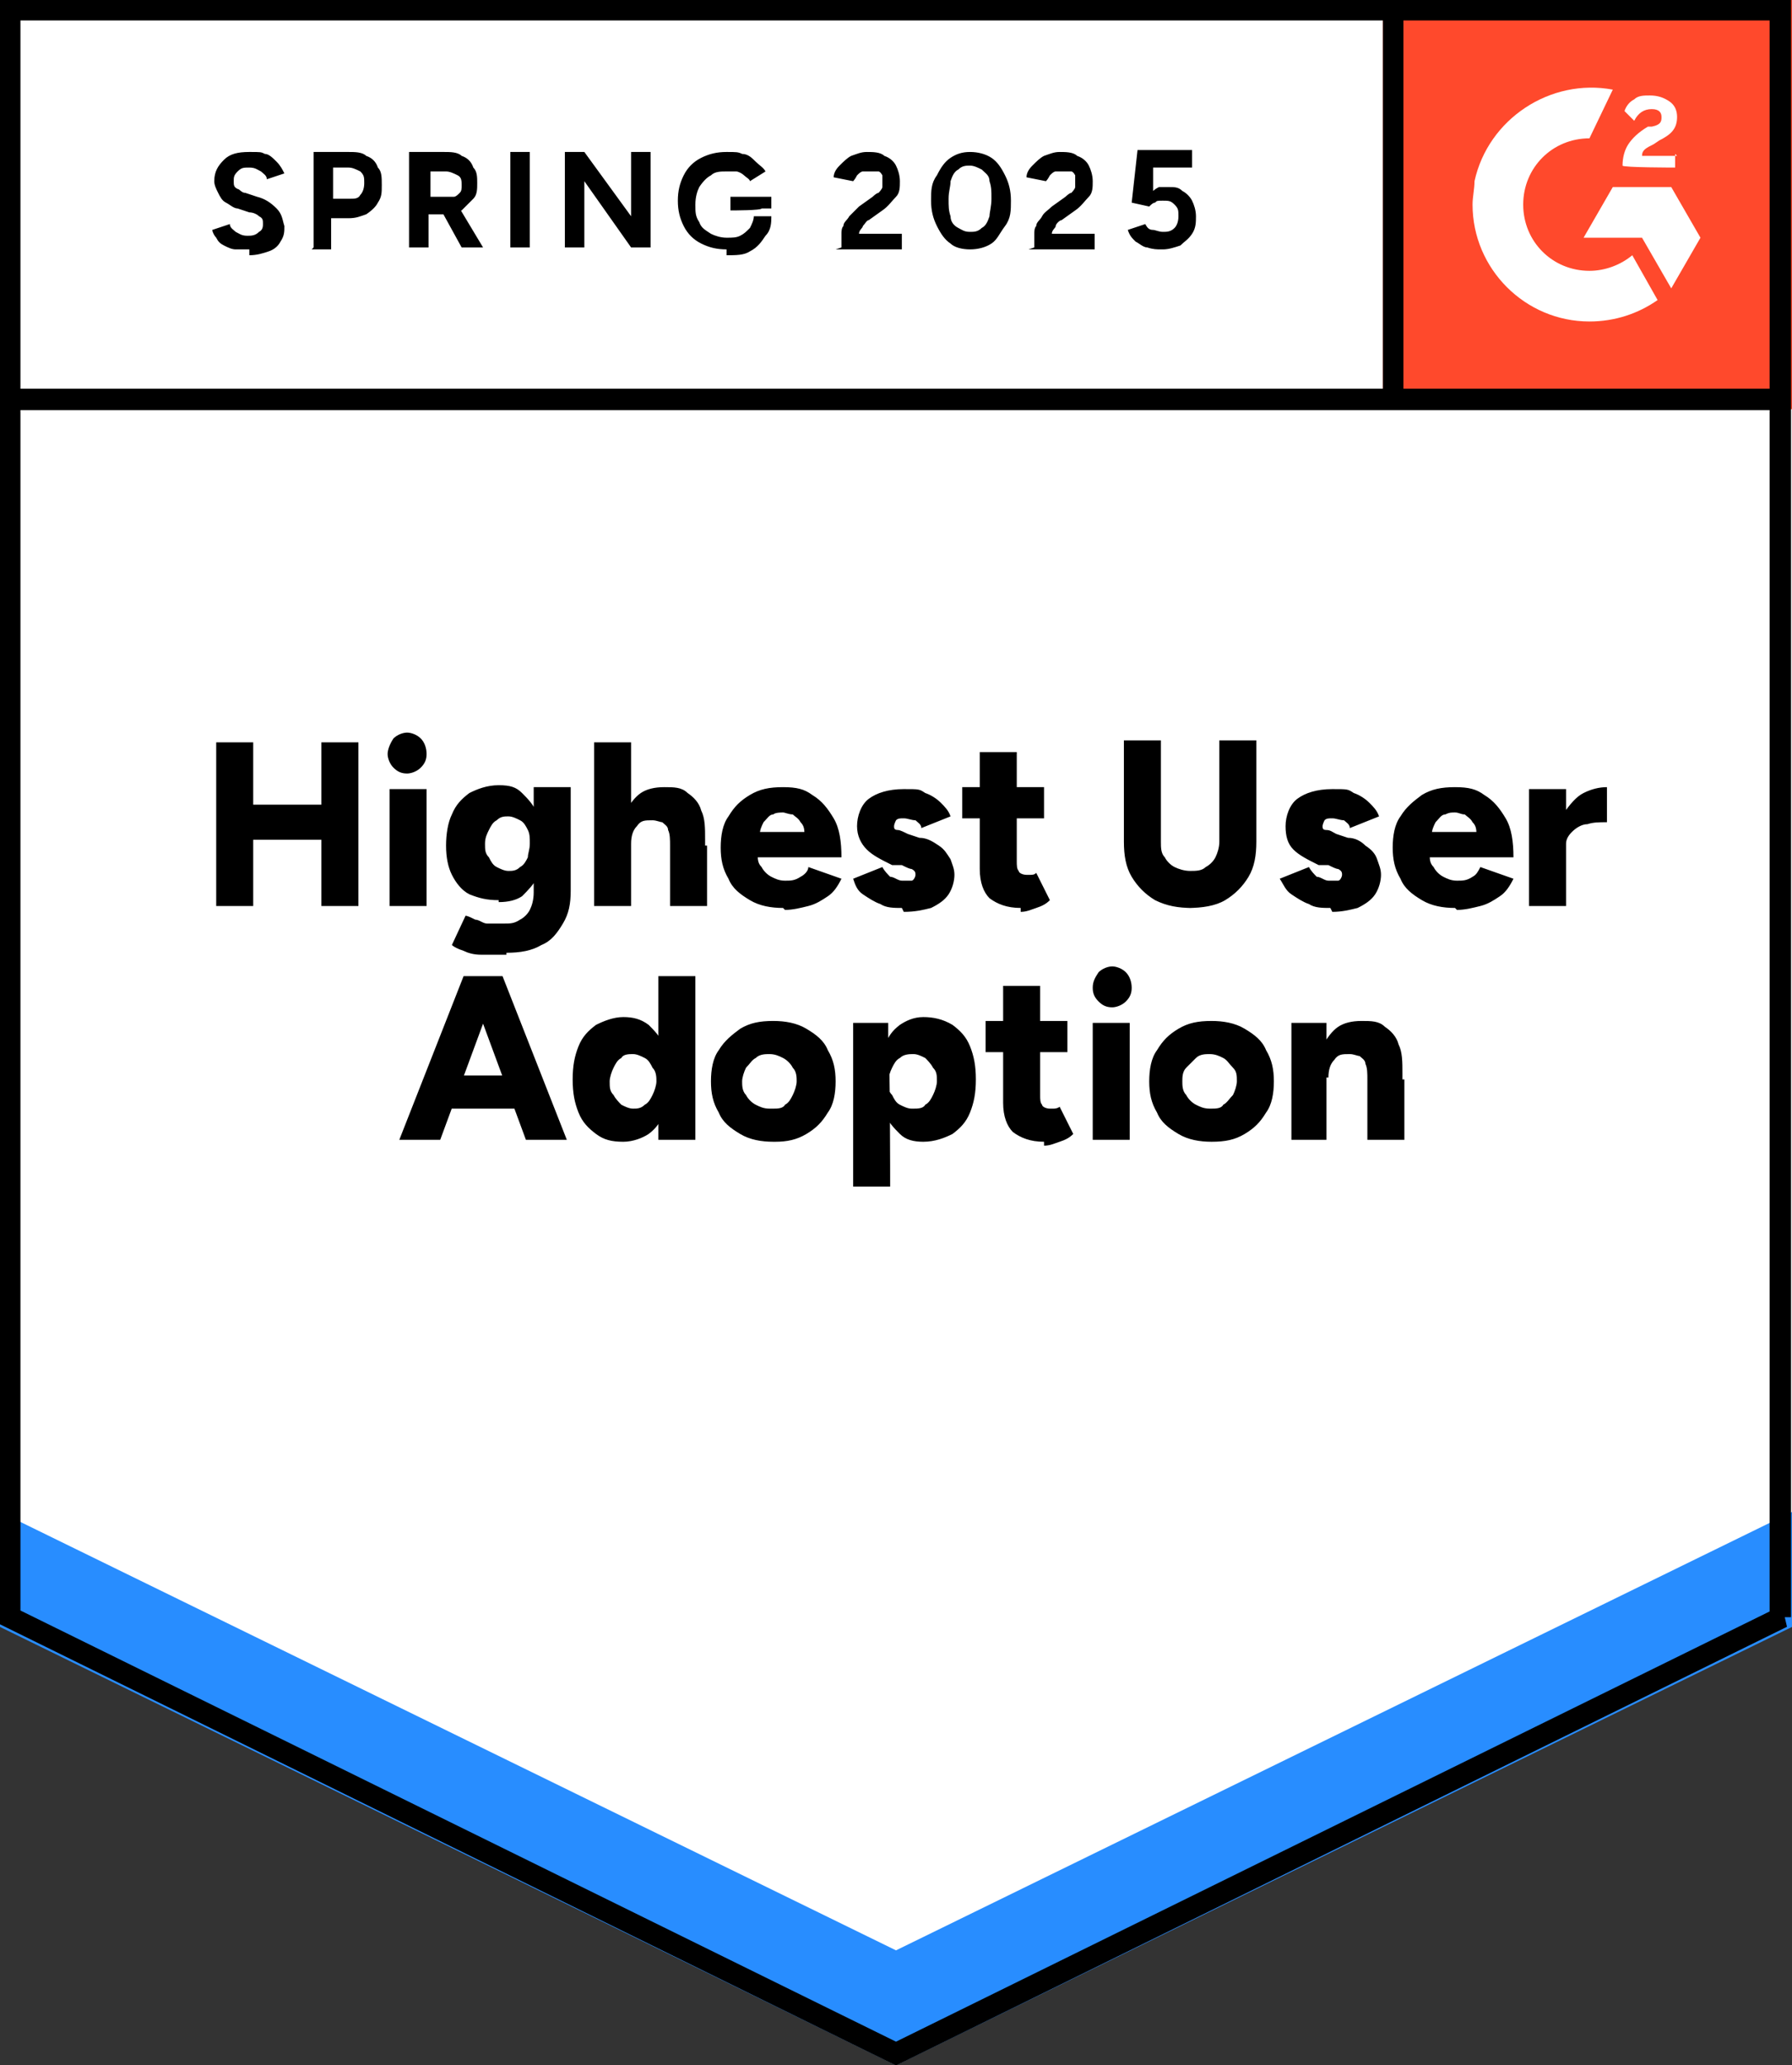
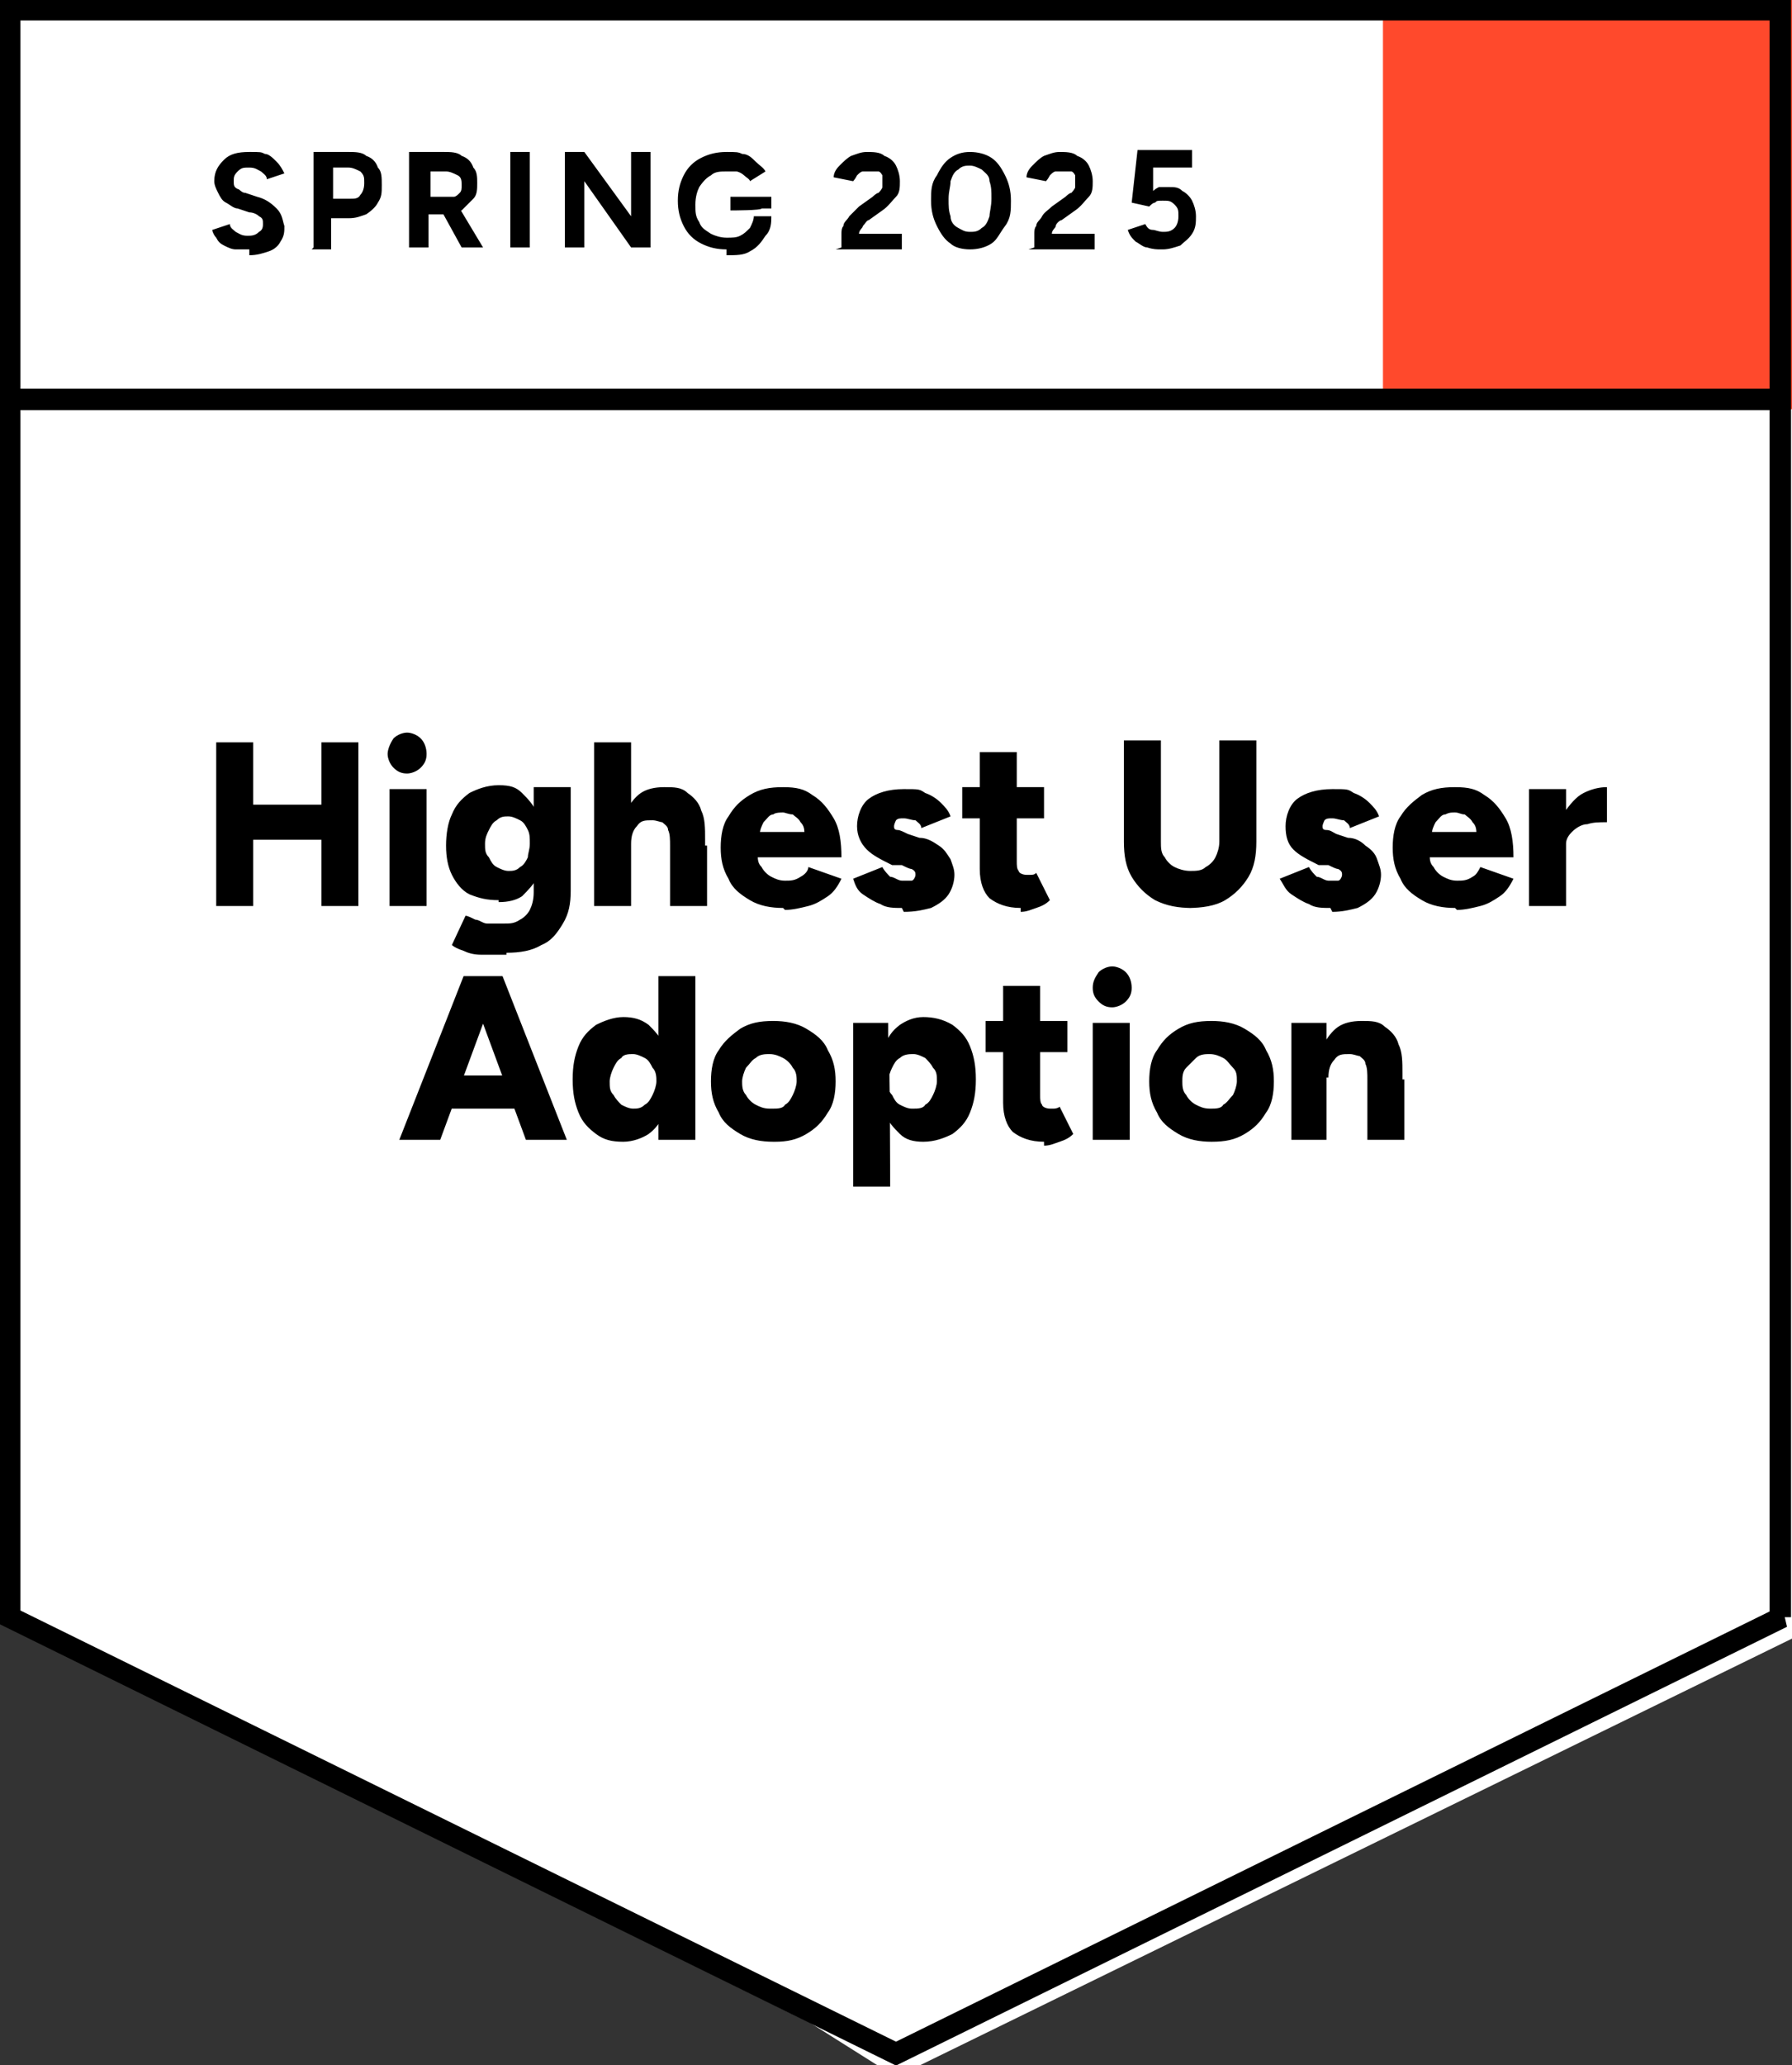
<svg xmlns="http://www.w3.org/2000/svg" id="Layer_1" version="1.1" viewBox="0 0 92 106">
  <rect x="0" y="0" width="92" height="106" fill="#333333" stroke="none" />
  <defs>
    <style>
      .st0, .st1 {
        fill: none;
      }

      .st2 {
        fill-rule: evenodd;
      }

      .st2, .st3 {
        fill: #fff;
      }

      .st4 {
        fill: #288dff;
      }

      .st1 {
        stroke: #000;
        stroke-width: 1.1px;
      }

      .st5 {
        clip-path: url(#clippath);
      }

      .st6 {
        fill: #ff492c;
      }
    </style>
    <clipPath id="clippath">
-       <rect class="st0" x="71" y="0" width="21" height="21" />
-     </clipPath>
+       </clipPath>
  </defs>
-   <path class="st3" d="M0,83.3l46,22.7,46-22.7V0H0s0,83.3,0,83.3Z" />
  <path class="st3" d="M0,83.3l46,22.7,46-22.7V0H0s0,83.3,0,83.3Z" />
  <path d="M12.8,12.8c-.2,0-.5,0-.7,0-.2,0-.4-.1-.6-.2-.2-.1-.3-.2-.4-.4-.1-.1-.2-.3-.2-.4l.9-.3c0,.2.2.3.3.4.2.1.3.2.6.2.2,0,.4,0,.6-.2.2-.1.2-.3.2-.4,0-.2,0-.3-.2-.4-.1-.1-.3-.2-.5-.2l-.6-.2c-.2,0-.4-.2-.6-.3-.2-.1-.3-.3-.4-.5-.1-.2-.2-.4-.2-.6,0-.5.2-.8.5-1.1.3-.3.7-.4,1.3-.4s.6,0,.8.1c.2,0,.4.2.6.4.2.2.3.4.4.6l-.9.3c0-.2-.2-.3-.3-.4-.2-.1-.3-.2-.6-.2s-.4,0-.6.2-.2.3-.2.5c0,.2,0,.3.2.4.1,0,.2.2.4.2l.6.2c.4.1.7.3,1,.6s.3.6.4.9c0,.3,0,.5-.2.8-.1.2-.3.4-.6.5-.3.1-.6.2-1,.2ZM16.1,12.7v-4.9h1.8c.3,0,.7,0,.9.2.3.1.5.3.6.6.2.2.2.5.2.9s0,.6-.2.9c-.1.2-.3.4-.6.6-.3.1-.5.2-.9.2h-.9v1.6h-1ZM17.1,10.2h.9c.2,0,.4,0,.5-.2.1-.1.2-.3.2-.6s0-.4-.2-.6c-.2-.1-.4-.2-.6-.2h-.8v1.5ZM21,12.7v-4.9h1.8c.3,0,.7,0,.9.2.3.1.5.3.6.6.2.2.2.5.2.8s0,.6-.2.8c-.2.2-.4.4-.6.6-.3.1-.6.2-.9.2h-.8v1.7h-1ZM23.7,12.7l-1.1-2,.7-.5,1.5,2.5h-1.1ZM22,10.1h.9c.1,0,.3,0,.4,0,.1,0,.2-.1.3-.2s.1-.2.1-.4c0-.2,0-.4-.2-.5-.2-.1-.4-.2-.6-.2h-.8v1.4ZM26.2,12.7v-4.9h1v4.9h-1ZM29,12.7v-4.9h1l2.4,3.3v-3.3h1v4.9h-1l-2.4-3.4v3.4h-1ZM37.3,12.8c-.5,0-.9-.1-1.3-.3-.4-.2-.7-.5-.9-.9-.2-.4-.3-.8-.3-1.3s.1-.9.3-1.3c.2-.4.5-.7.9-.9.4-.2.8-.3,1.3-.3s.6,0,.8.1c.3,0,.5.2.7.4.2.2.4.3.5.5l-.8.5c0-.1-.2-.2-.3-.3-.1-.1-.3-.2-.4-.2-.2,0-.3,0-.5,0-.3,0-.6,0-.8.2-.2.1-.4.3-.6.6-.1.2-.2.5-.2.9s0,.6.2.9c.1.3.3.4.6.6.2.1.5.2.8.2s.5,0,.7-.1c.2-.1.3-.2.5-.4.1-.2.2-.4.2-.6h.9c0,.3,0,.7-.3,1-.2.3-.4.6-.8.8-.3.2-.7.2-1.2.2ZM37.5,10.8v-.7h2.1v.6h-.5c0,.1-1.5.1-1.5.1ZM43.2,12.7v-.7c0-.1,0-.3.1-.4,0-.2.2-.3.3-.5.2-.2.3-.3.5-.5l.7-.5c0,0,.2-.2.3-.2,0,0,.2-.2.2-.3,0-.1,0-.2,0-.3,0-.1,0-.2,0-.3,0,0-.1-.2-.2-.2-.1,0-.3,0-.4,0s-.3,0-.4,0c-.1,0-.2.1-.3.2,0,0-.1.2-.2.3l-1-.2c0-.2.1-.4.3-.6.2-.2.4-.4.6-.5.3-.1.5-.2.8-.2s.7,0,.9.2c.3.1.5.3.6.5.1.2.2.5.2.8,0,.3,0,.6-.2.8-.2.2-.4.5-.7.7l-.7.5c-.1,0-.2.2-.3.3,0,.1-.2.2-.2.4h2.2v.8h-3.4ZM49.8,12.8c-.4,0-.8-.1-1-.3-.3-.2-.5-.5-.7-.9-.2-.4-.3-.8-.3-1.3,0-.5,0-.9.3-1.3.2-.4.4-.7.7-.9.3-.2.6-.3,1-.3s.8.1,1.1.3c.3.2.5.5.7.9s.3.8.3,1.3,0,.9-.3,1.3-.4.7-.7.9c-.3.2-.7.3-1.1.3ZM49.8,11.9c.2,0,.4,0,.6-.2.2-.1.3-.3.4-.6,0-.2.1-.5.1-.9s0-.6-.1-.9c0-.3-.2-.4-.4-.6-.2-.1-.4-.2-.6-.2s-.4,0-.6.2c-.2.1-.3.3-.4.6,0,.3-.1.5-.1.9s0,.6.1.9c0,.3.2.5.4.6.2.1.3.2.6.2ZM53.1,12.7v-.7c0-.1,0-.3.1-.4,0-.2.2-.3.3-.5.1-.2.3-.3.5-.5l.7-.5c0,0,.2-.2.3-.2,0,0,.2-.2.2-.3s0-.2,0-.3,0-.2,0-.3c0,0-.1-.2-.2-.2-.1,0-.3,0-.4,0s-.3,0-.4,0c-.1,0-.2.1-.3.2,0,0-.1.2-.2.3l-1-.2c0-.2.1-.4.3-.6.2-.2.4-.4.6-.5.3-.1.5-.2.8-.2s.7,0,.9.2c.3.1.5.3.6.5.1.2.2.5.2.8s0,.6-.2.8c-.2.2-.4.5-.7.7l-.7.5c-.1,0-.3.2-.3.3,0,.1-.2.2-.2.4h2.2v.8h-3.4ZM59.6,12.8c-.2,0-.4,0-.7-.1-.2,0-.4-.2-.6-.3-.2-.2-.3-.3-.4-.6l.9-.3c.1.2.2.3.4.3.1,0,.3.1.5.1.2,0,.4,0,.6-.2.1-.1.2-.3.2-.6s0-.4-.2-.6-.3-.2-.6-.2-.3,0-.4.1c-.1,0-.2.1-.3.2l-.9-.2.3-2.7h2.8v.9h-2v1.2c0,0,.1-.1.3-.2.2,0,.3,0,.5,0,.3,0,.5,0,.7.2.2.1.4.3.5.5.1.2.2.5.2.8,0,.3,0,.6-.2.9-.2.3-.4.4-.6.6-.3.1-.6.2-.9.2Z" />
  <path d="M16.5,46.5v-8.4h1.9v8.4h-1.9ZM11.1,46.5v-8.4h1.9v8.4h-1.9ZM12.4,43.1v-1.8h5.1v1.8h-5.1ZM20,46.5v-6h1.9v6h-1.9ZM20.9,39.7c-.3,0-.5-.1-.7-.3-.2-.2-.3-.5-.3-.7s.1-.5.3-.8c.2-.2.5-.3.7-.3s.5.1.7.3c.2.2.3.5.3.8s-.1.5-.3.7c-.2.2-.5.3-.7.3ZM26,49c-.5,0-.9,0-1.3,0-.4,0-.7-.1-.9-.2-.3-.1-.5-.2-.6-.3l.7-1.5c.1,0,.3.1.5.2.2,0,.4.2.6.2.3,0,.6,0,.9,0s.5,0,.8-.2c.2-.1.4-.3.5-.5.1-.2.2-.5.2-.9v-5.4h1.9v5.3c0,.7-.1,1.2-.4,1.7-.3.5-.6.9-1.1,1.1-.5.3-1.1.4-1.8.4ZM25.6,46.2c-.6,0-1-.1-1.5-.3-.4-.2-.7-.6-.9-1-.2-.4-.3-.9-.3-1.5s.1-1.2.3-1.6c.2-.5.5-.8.9-1.1.4-.2.9-.4,1.5-.4s.9.1,1.2.4c.3.3.6.6.8,1.1.2.5.3,1,.3,1.7s0,1.1-.3,1.5c-.2.4-.5.7-.8,1-.3.2-.7.3-1.2.3ZM26.1,44.7c.2,0,.4,0,.6-.2.2-.1.3-.3.4-.5,0-.2.1-.4.1-.7s0-.5-.1-.7c-.1-.2-.2-.4-.4-.5-.2-.1-.4-.2-.6-.2s-.4,0-.6.2c-.2.1-.3.3-.4.5s-.2.4-.2.7c0,.3,0,.5.2.7.1.2.2.4.4.5.2.1.4.2.6.2ZM30.5,46.5v-8.4h1.9v8.4h-1.9ZM34.4,46.5v-3.1h1.9v3.1h-1.9ZM34.4,43.4c0-.3,0-.6-.1-.8,0-.2-.2-.3-.3-.4-.1,0-.3-.1-.5-.1-.4,0-.6,0-.8.3-.2.2-.3.5-.3.9h-.6c0-.6,0-1.2.3-1.6.2-.4.5-.8.8-1,.3-.2.7-.3,1.2-.3s.9,0,1.2.3c.3.2.6.5.7.9.2.4.2.9.2,1.5v.3h-1.9ZM40.2,46.6c-.6,0-1.2-.1-1.7-.4-.5-.3-.9-.6-1.1-1.1-.3-.5-.4-1-.4-1.6s.1-1.2.4-1.6c.3-.5.6-.8,1.1-1.1.5-.3,1-.4,1.7-.4s1.1.1,1.5.4c.5.3.8.7,1.1,1.2.3.5.4,1.2.4,2h-4.5l.2-.2c0,.3,0,.5.2.7.1.2.3.4.5.5.2.1.4.2.7.2s.5,0,.8-.2c.2-.1.4-.3.4-.5l1.7.6c-.2.4-.4.7-.7.9-.3.2-.6.4-1,.5-.4.1-.8.2-1.2.2ZM39,42.9l-.2-.2h2.7l-.2.2c0-.3,0-.5-.2-.7-.1-.2-.3-.3-.4-.4-.2,0-.4-.1-.5-.1s-.4,0-.5.1c-.2,0-.3.2-.5.4-.1.2-.2.4-.2.7ZM46.3,46.6c-.4,0-.8,0-1.1-.2-.3-.1-.6-.3-.9-.5s-.4-.5-.5-.8l1.5-.6c.1.2.3.4.4.5.2,0,.4.2.6.2s.4,0,.5,0c.1,0,.2-.2.2-.3s0-.2-.2-.3c-.1,0-.3-.1-.5-.2h-.5c-.6-.3-1-.5-1.3-.8-.3-.3-.5-.7-.5-1.2s.2-1.1.6-1.4c.4-.3,1-.5,1.8-.5s.8,0,1.1.2c.3.1.6.3.8.5.2.2.4.4.5.7l-1.5.6c0-.2-.2-.3-.3-.4-.2,0-.4-.1-.6-.1s-.3,0-.4.1c0,0-.1.2-.1.3s0,.2.2.2c.1,0,.3.1.5.2l.6.2c.4,0,.7.2,1,.4.3.2.4.4.6.7.1.3.2.5.2.8s-.1.7-.3,1c-.2.3-.5.5-.9.7-.4.1-.8.2-1.4.2ZM52.4,46.6c-.7,0-1.2-.2-1.6-.5-.3-.3-.5-.8-.5-1.5v-6h1.9v5.6c0,.2,0,.4.1.5,0,.1.2.2.4.2s.2,0,.2,0c.1,0,.2,0,.3-.1l.7,1.4c-.2.2-.4.3-.7.4-.3.1-.5.2-.8.2ZM49.4,42v-1.6h4.2v1.6h-4.2ZM61.2,46.6c-.7,0-1.3-.1-1.9-.4-.5-.3-.9-.7-1.2-1.2-.3-.5-.4-1.1-.4-1.8v-5.2h1.9v5.2c0,.3,0,.6.2.8.1.2.3.4.5.5.2.1.5.2.8.2s.6,0,.8-.2c.2-.1.4-.3.5-.5.1-.2.2-.5.2-.8v-5.2h1.9v5.2c0,.7-.1,1.3-.4,1.8-.3.5-.7.9-1.2,1.2-.5.3-1.2.4-1.9.4ZM68.3,46.6c-.4,0-.8,0-1.1-.2-.3-.1-.6-.3-.9-.5s-.4-.5-.6-.8l1.5-.6c.1.2.3.4.4.5.2,0,.4.2.6.2s.4,0,.5,0c.1,0,.2-.2.2-.3s0-.2-.2-.3c-.1,0-.3-.1-.5-.2h-.5c-.6-.3-1-.5-1.3-.8-.3-.3-.4-.7-.4-1.2s.2-1.1.6-1.4c.4-.3,1-.5,1.8-.5s.8,0,1.1.2c.3.1.6.3.8.5.2.2.4.4.5.7l-1.5.6c0-.2-.2-.3-.3-.4-.2,0-.4-.1-.6-.1s-.3,0-.4.1c0,0-.1.2-.1.3s0,.2.2.2.3.1.5.2l.6.2c.4,0,.7.2.9.4.3.2.5.4.6.7.1.3.2.5.2.8s-.1.7-.3,1c-.2.3-.5.5-.9.7-.4.1-.8.2-1.3.2h0ZM74.7,46.6c-.6,0-1.2-.1-1.7-.4-.5-.3-.9-.6-1.1-1.1-.3-.5-.4-1-.4-1.6s.1-1.2.4-1.6c.3-.5.7-.8,1.1-1.1.5-.3,1-.4,1.7-.4s1.1.1,1.5.4c.5.3.8.7,1.1,1.2.3.5.4,1.2.4,2h-4.5l.2-.2c0,.3,0,.5.2.7.1.2.3.4.5.5.2.1.4.2.7.2s.5,0,.8-.2c.2-.1.3-.3.4-.5l1.7.6c-.2.4-.4.7-.7.9s-.6.4-1,.5c-.4.1-.8.2-1.2.2ZM73.5,42.9l-.2-.2h2.7l-.2.2c0-.3,0-.5-.2-.7-.1-.2-.3-.3-.4-.4-.2,0-.3-.1-.5-.1s-.3,0-.5.1c-.2,0-.3.2-.5.4-.1.2-.2.4-.2.7ZM79.9,43.3c0-.6.1-1.2.4-1.6.3-.4.6-.8,1-1,.4-.2.8-.3,1.2-.3v1.8c-.4,0-.7,0-1,.1-.3,0-.6.2-.8.4-.2.2-.3.4-.3.6h-.5ZM78.5,46.5v-6h1.9v6h-1.9ZM27,58.5l-3.1-8.4h1.9l3.3,8.4h-2ZM20.5,58.5l3.3-8.4h1.9l-3.1,8.4h-2ZM22,56.9v-1.7h5.5v1.7h-5.5ZM33.8,58.5v-1.1c0,0,0-7.3,0-7.3h1.9v8.4h-1.8ZM32,58.6c-.6,0-1-.1-1.4-.4-.4-.3-.7-.6-.9-1.1-.2-.5-.3-1-.3-1.7s.1-1.2.3-1.7c.2-.5.5-.8.9-1.1.4-.2.9-.4,1.4-.4s.9.1,1.3.4c.3.3.6.6.8,1.1.2.5.2,1,.2,1.7s0,1.2-.2,1.7c-.2.5-.4.8-.8,1.1-.3.2-.8.4-1.3.4ZM32.5,56.9c.2,0,.4,0,.6-.2.2-.1.3-.3.4-.5.1-.2.2-.5.2-.7s0-.5-.2-.7c-.1-.2-.2-.4-.4-.5-.2-.1-.4-.2-.6-.2-.2,0-.5,0-.6.2-.2.1-.3.3-.4.5-.1.2-.2.5-.2.7,0,.3,0,.5.2.7.1.2.3.4.4.5.2.1.4.2.6.2ZM39.7,58.6c-.6,0-1.2-.1-1.7-.4-.5-.3-.9-.6-1.1-1.1-.3-.5-.4-1-.4-1.6s.1-1.2.4-1.6c.3-.5.7-.8,1.1-1.1.5-.3,1-.4,1.7-.4.6,0,1.2.1,1.7.4.5.3.9.6,1.1,1.1.3.5.4,1,.4,1.6s-.1,1.2-.4,1.6c-.3.5-.6.8-1.1,1.1-.5.3-1,.4-1.6.4ZM39.7,56.9c.2,0,.5,0,.6-.2.2-.1.3-.3.4-.5.1-.2.2-.5.2-.7s0-.5-.2-.7c-.1-.2-.3-.4-.5-.5-.2-.1-.4-.2-.7-.2-.2,0-.5,0-.7.2-.2.1-.3.3-.5.5-.1.2-.2.5-.2.7s0,.5.2.7c.1.2.3.4.5.5.2.1.4.2.7.2ZM43.8,60.9v-8.4h1.8v1.1c.1,0,.1,7.3.1,7.3h-1.9ZM47.4,58.6c-.5,0-.9-.1-1.2-.4-.3-.3-.6-.6-.8-1.1-.2-.5-.2-1-.2-1.7s0-1.2.2-1.7c.2-.5.4-.8.8-1.1.3-.2.7-.4,1.2-.4s1,.1,1.5.4c.4.3.7.6.9,1.1.2.5.3,1,.3,1.7s-.1,1.2-.3,1.7c-.2.5-.5.8-.9,1.1-.4.2-.9.4-1.5.4ZM46.9,56.9c.2,0,.5,0,.6-.2.2-.1.3-.3.4-.5.1-.2.2-.5.2-.7,0-.3,0-.5-.2-.7-.1-.2-.3-.4-.4-.5-.2-.1-.4-.2-.6-.2-.2,0-.5,0-.7.2-.2.1-.3.3-.4.5-.1.2-.2.5-.2.7,0,.3,0,.5.2.7.1.2.2.4.4.5.2.1.4.2.6.2ZM53.6,58.6c-.7,0-1.2-.2-1.6-.5-.3-.3-.5-.8-.5-1.5v-6h1.9v5.6c0,.2,0,.4.1.5,0,.1.2.2.4.2s.2,0,.2,0c0,0,.2,0,.3-.1l.7,1.4c-.2.2-.4.3-.7.4-.3.1-.5.2-.8.2ZM50.6,54v-1.6h4.2v1.6h-4.2ZM56.1,58.5v-6h1.9v6h-1.9ZM57.1,51.7c-.3,0-.5-.1-.7-.3-.2-.2-.3-.4-.3-.7s.1-.5.3-.8c.2-.2.5-.3.7-.3s.5.1.7.3c.2.2.3.5.3.8,0,.3-.1.5-.3.7-.2.2-.5.3-.7.3ZM62.2,58.6c-.6,0-1.2-.1-1.7-.4-.5-.3-.9-.6-1.1-1.1-.3-.5-.4-1-.4-1.6s.1-1.2.4-1.6c.3-.5.6-.8,1.1-1.1.5-.3,1-.4,1.7-.4.6,0,1.2.1,1.7.4.5.3.9.6,1.1,1.1.3.5.4,1,.4,1.6s-.1,1.2-.4,1.6c-.3.5-.6.8-1.1,1.1-.5.3-1,.4-1.7.4ZM62.2,56.9c.2,0,.5,0,.6-.2.2-.1.3-.3.5-.5.1-.2.2-.5.2-.7,0-.3,0-.5-.2-.7s-.3-.4-.5-.5c-.2-.1-.4-.2-.7-.2-.2,0-.5,0-.7.2s-.3.3-.5.5-.2.5-.2.7,0,.5.2.7c.1.2.3.4.5.5.2.1.4.2.7.2ZM66.3,58.5v-6h1.8v1.1c0,0,0,4.9,0,4.9h-1.9ZM70.2,58.5v-3.1h1.9v3.1h-1.9ZM70.2,55.4c0-.3,0-.6-.1-.8,0-.2-.2-.3-.3-.4-.1,0-.3-.1-.5-.1-.4,0-.6,0-.8.3-.2.2-.3.5-.3.9h-.6c0-.6,0-1.2.3-1.6.2-.4.5-.8.8-1,.3-.2.7-.3,1.2-.3s.9,0,1.2.3c.3.2.6.5.7.9.2.4.2.9.2,1.5v.3h-1.9Z" />
  <path class="st6" d="M71,0h21v21h-21V0Z" />
  <g class="st5">
    <g>
-       <path class="st2" d="M86.1,8h-1.8c0-.3.2-.4.6-.6l.3-.2c.6-.3.9-.6.9-1.2,0-.3-.1-.6-.4-.8-.3-.2-.6-.3-1-.3-.3,0-.6,0-.8.2-.2.1-.4.3-.5.6l.5.5c.2-.4.5-.6.9-.6s.5.2.5.4,0,.4-.5.5h-.2c-.5.3-.8.6-1,.9-.2.3-.3.7-.3,1.1h0c0,.1,2.7.1,2.7.1v-.7h0ZM85.8,9.6h-3l-1.5,2.6h3l1.5,2.6,1.5-2.6-1.5-2.6Z" />
      <path class="st2" d="M81.6,13.9c-1.9,0-3.4-1.5-3.4-3.4,0-1.9,1.5-3.4,3.4-3.4l1.2-2.5c-3.2-.6-6.4,1.5-7.1,4.7,0,.4-.1.8-.1,1.2,0,3.3,2.7,6,6,6h0c1.3,0,2.5-.4,3.5-1.1l-1.3-2.3c-.6.5-1.4.8-2.2.8Z" />
      <path class="st1" d="M71.5.7v19.9" />
    </g>
  </g>
-   <path class="st4" d="M0,83.5v-6.5l46,23,46-23v6.5l-46,22.5S0,83.5,0,83.5Z" />
-   <path class="st3" d="M0,77.6v-6.5l46,23,46-23v6.5l-46,22.5S0,77.6,0,77.6Z" />
+   <path class="st3" d="M0,77.6l46,23,46-23v6.5l-46,22.5S0,77.6,0,77.6Z" />
  <path class="st3" d="M0,71.6v-6.5l46,23,46-23v6.5l-46,22.5S0,71.6,0,71.6Z" />
  <path class="st1" d="M91.5,83l-45.5,22.4L.5,83V.5h90.9s0,82.5,0,82.5ZM91.6,20.5H.6" />
</svg>